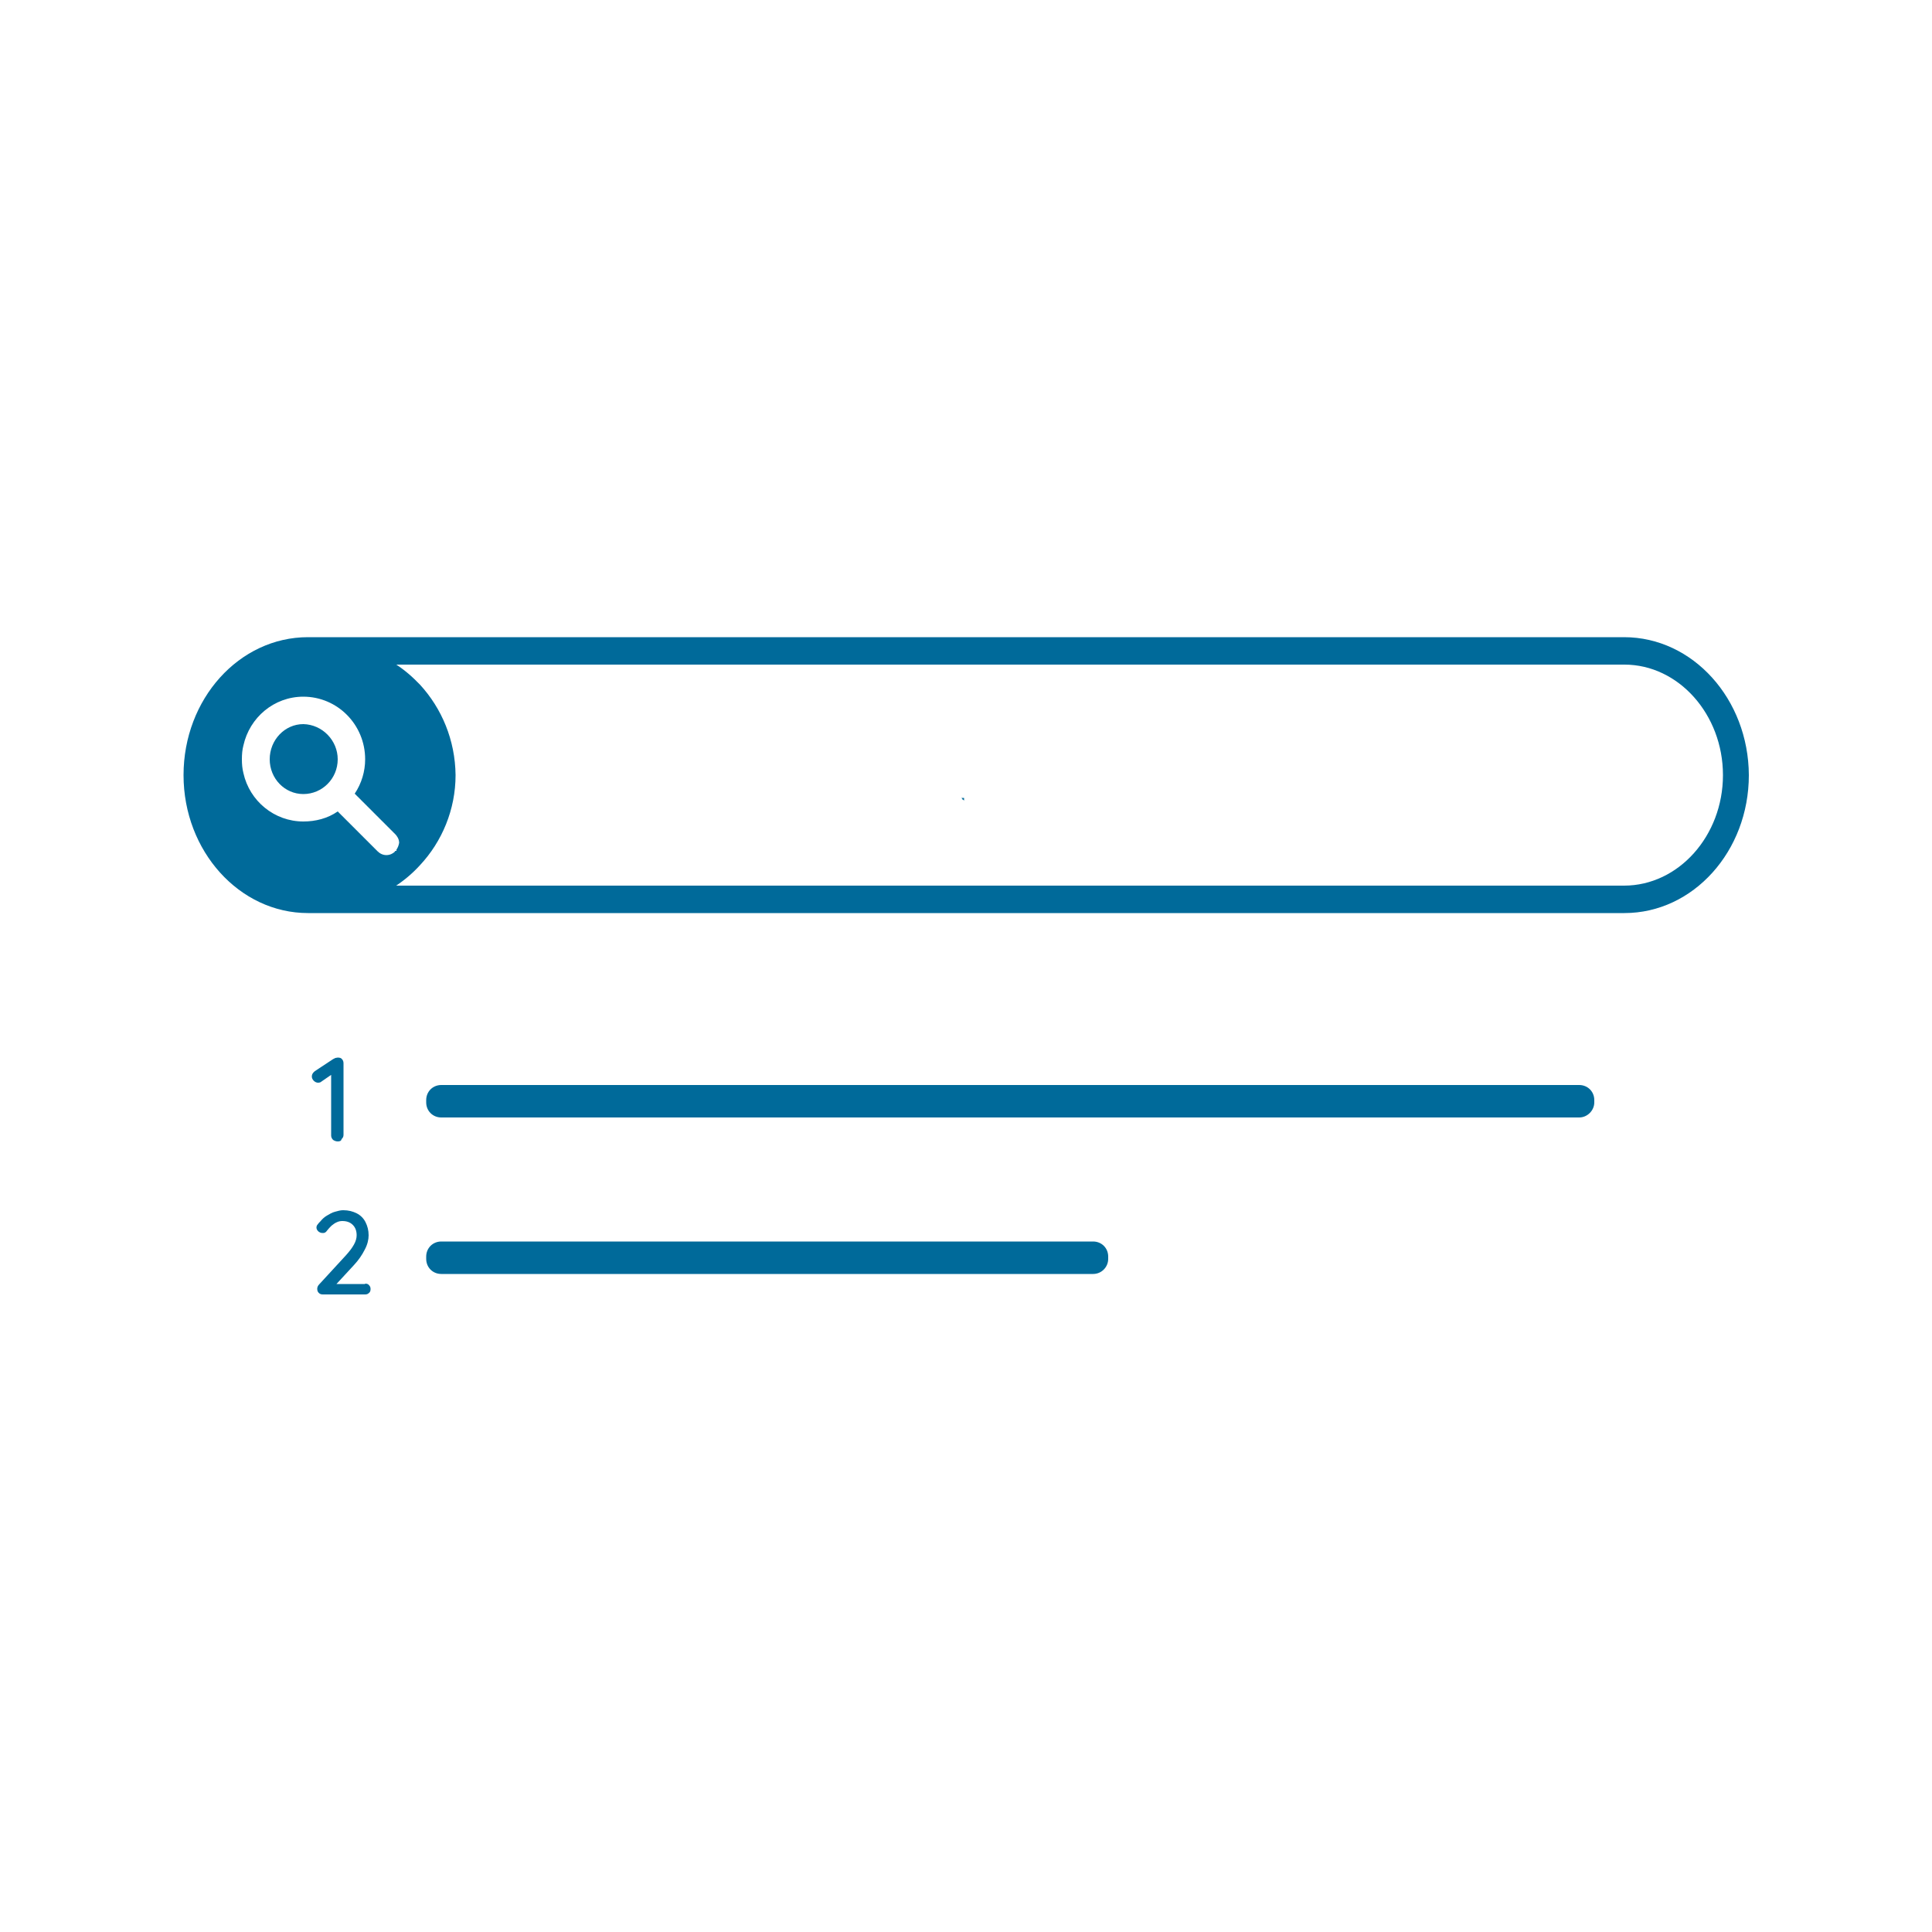
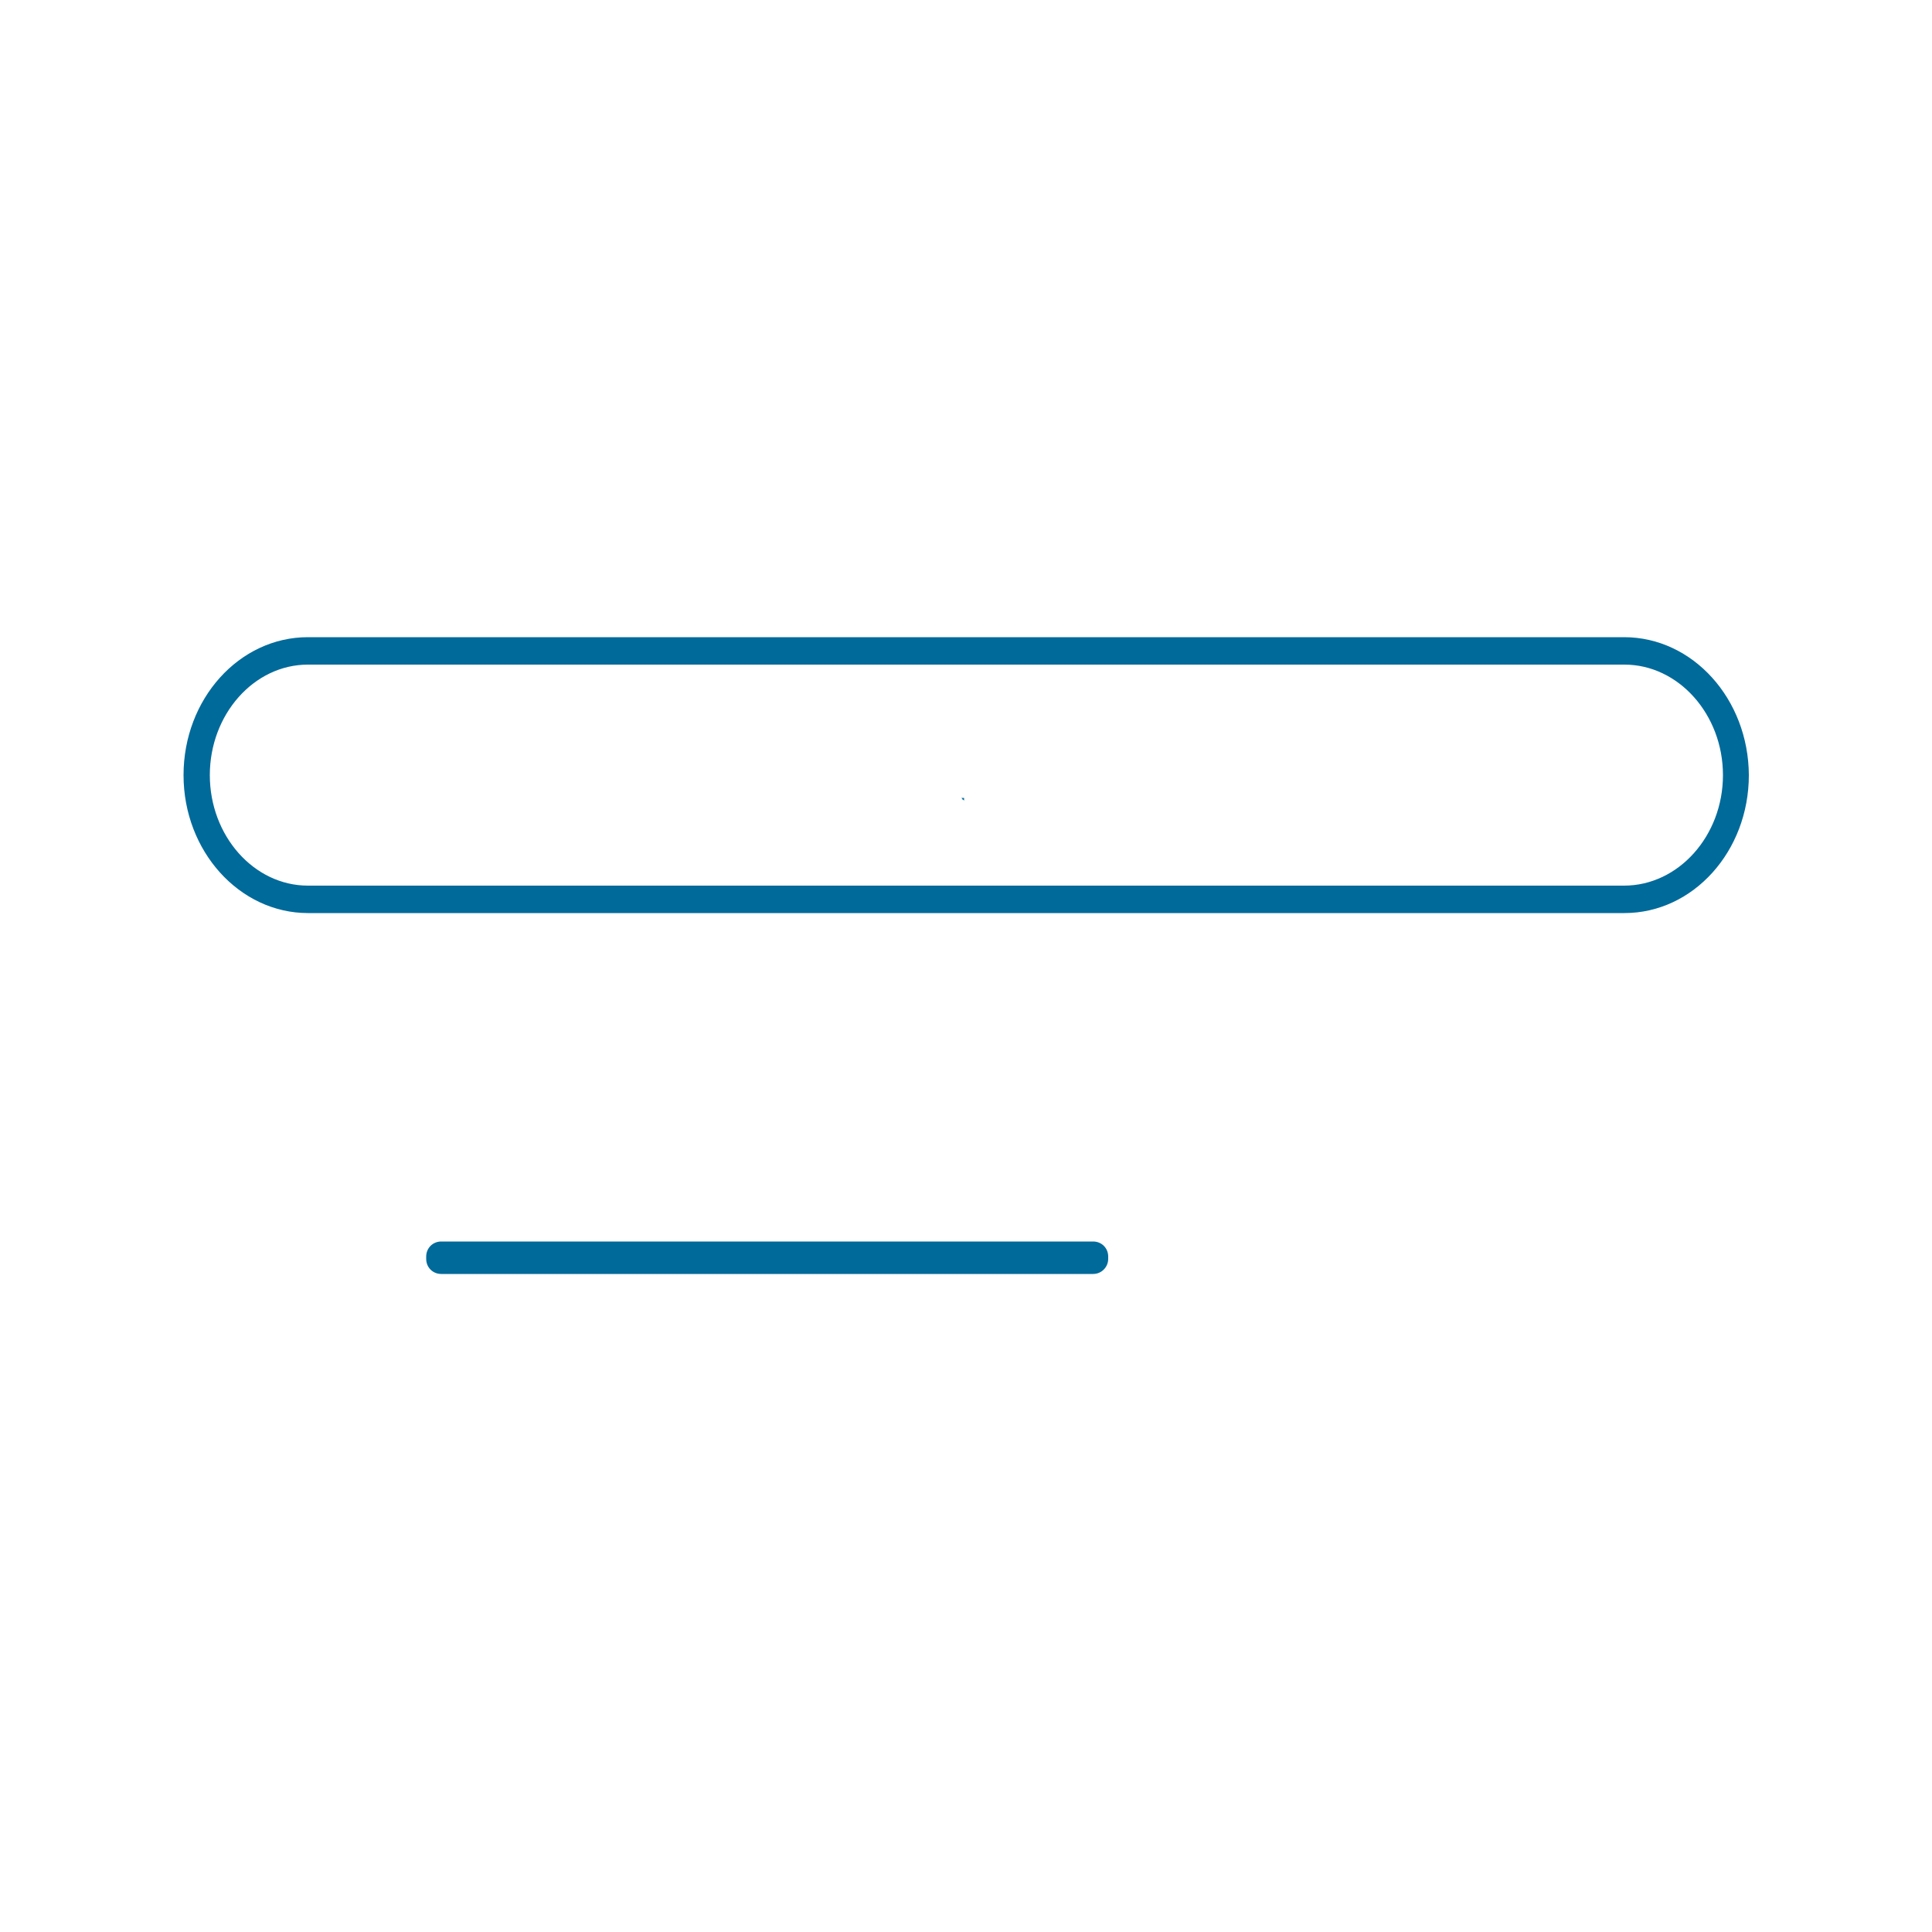
<svg xmlns="http://www.w3.org/2000/svg" version="1.1" x="0px" y="0px" viewBox="0 0 500 500" style="enable-background:new 0 0 500 500;" xml:space="preserve">
  <style type="text/css">
	.st0{display:none;}
	.st1{display:inline;}
	.st2{fill:#FFFFFF;}
	.st3{fill:#FF9E18;}
	.st4{fill:#006A9A;}
	.st5{fill-rule:evenodd;clip-rule:evenodd;fill:#006A9A;}
	.st6{fill:#E50068;}
</style>
  <g id="guias" class="st0">
</g>
  <g id="iconos">
    <path class="st4" d="M249.3,206.7v0.3H249C249.2,206.9,249.3,206.8,249.3,206.7z" />
    <path class="st4" d="M249.5,206.5v0.7c-0.2-0.2-0.4-0.4-0.7-0.7H249.5z" />
    <g>
      <g>
-         <path class="st4" d="M408.7,289.2H114.2c-2.2,0-3.9-1.7-3.9-3.9v-0.6c0-2.2,1.7-3.9,3.9-3.9h294.5c2.2,0,3.9,1.7,3.9,3.9v0.6     C412.6,287.4,410.8,289.2,408.7,289.2z" />
        <path class="st4" d="M282.9,329.7H114.2c-2.2,0-3.9-1.7-3.9-3.9v-0.6c0-2.2,1.7-3.9,3.9-3.9h168.7c2.2,0,3.9,1.7,3.9,3.9v0.6     C286.8,327.9,285.1,329.7,282.9,329.7z" />
      </g>
      <g>
        <g>
          <g>
            <path class="st4" d="M420.3,164.9H79.7c-17.8,0-32.2,16-32.2,35.7c0,19.7,14.5,35.7,32.2,35.7h340.7c17.8,0,32.2-16,32.2-35.7       C452.5,180.9,438.1,164.9,420.3,164.9z M420.3,229.2H79.7c-14,0-25.4-12.9-25.4-28.6S65.7,172,79.7,172h340.7       c14,0,25.5,12.9,25.5,28.6S434.4,229.2,420.3,229.2z" />
          </g>
        </g>
        <g>
-           <path class="st4" d="M87.4,196.5c0,5-4,9-8.9,9c-4.8,0-8.7-4-8.7-9c0-5,3.9-9.1,8.7-9.1C83.4,187.5,87.4,191.6,87.4,196.5z" />
          <g>
-             <path class="st4" d="M108.7,177.2c-0.2-0.2-0.4-0.4-0.7-0.7c-3.9-4-8.8-7-14.3-8.7c-3.2-1-6.6-1.6-10.2-1.6       c-18.9,0-34.3,15.4-34.3,34.4c0,19,15.3,34.3,34.3,34.3c3.5,0,7-0.5,10.2-1.5c5.8-1.8,11-5.1,15-9.5c5.7-6.1,9.2-14.4,9.2-23.3       C117.8,191.5,114.3,183.3,108.7,177.2z M102.6,219.9v0.3h-0.3c0,0-0.1,0.1-0.1,0.2c-0.5,0.5-1.3,0.9-2.2,0.9       c-0.9,0-1.7-0.4-2.3-1l-0.1-0.1L87.4,210c-2.6,1.8-5.7,2.6-8.9,2.6c-7.5,0-13.9-5.3-15.5-12.5c-0.3-1.2-0.4-2.3-0.4-3.6       s0.1-2.5,0.4-3.6c1.6-7.2,7.9-12.6,15.5-12.6c8.8,0,16,7.2,16,16.2c0,3.1-0.9,6.2-2.7,8.9l10.5,10.5c0.1,0.1,0.3,0.3,0.4,0.5       c0.3,0.4,0.6,1,0.6,1.7C103.2,218.7,103,219.3,102.6,219.9z" />
-           </g>
+             </g>
        </g>
      </g>
      <g>
-         <path class="st4" d="M87.4,295.4c-0.5,0-0.9-0.2-1.2-0.4c-0.3-0.3-0.5-0.7-0.5-1.1v-16.6l0.4,0.6l-2.9,2     c-0.2,0.2-0.5,0.3-0.9,0.3c-0.4,0-0.8-0.2-1.1-0.5c-0.3-0.3-0.5-0.7-0.5-1.1c0-0.6,0.3-1,0.8-1.4l4.7-3.1     c0.2-0.1,0.4-0.2,0.6-0.3c0.2,0,0.4-0.1,0.6-0.1c0.5,0,0.9,0.1,1.1,0.4c0.3,0.3,0.4,0.7,0.4,1.1v18.5c0,0.5-0.2,0.8-0.5,1.1     C88.3,295.3,87.9,295.4,87.4,295.4z" />
-       </g>
+         </g>
      <g>
-         <path class="st4" d="M94.5,332.2c0.4,0,0.8,0.1,1,0.4c0.3,0.3,0.4,0.6,0.4,1c0,0.4-0.1,0.8-0.4,1c-0.3,0.3-0.6,0.4-1,0.4H83.6     c-0.5,0-0.8-0.1-1.1-0.4c-0.3-0.3-0.4-0.6-0.4-1.1c0-0.4,0.2-0.8,0.5-1.1l6.9-7.5c0.9-1,1.6-1.9,2.1-2.8c0.5-0.9,0.7-1.7,0.7-2.4     c0-1.1-0.3-2-1-2.7c-0.7-0.7-1.6-1-2.7-1c-0.5,0-1,0.1-1.4,0.3c-0.5,0.2-0.9,0.5-1.4,0.9c-0.4,0.4-0.8,0.8-1.1,1.2     c-0.2,0.3-0.4,0.5-0.6,0.6s-0.4,0.1-0.6,0.1c-0.4,0-0.7-0.1-1.1-0.4c-0.3-0.3-0.5-0.6-0.5-1c0-0.3,0.1-0.6,0.3-0.8     c0.2-0.3,0.4-0.5,0.7-0.8c0.5-0.6,1-1.1,1.7-1.5c0.7-0.4,1.3-0.8,2.1-1c0.7-0.2,1.4-0.4,2.1-0.4c1.4,0,2.5,0.3,3.5,0.8     s1.8,1.3,2.3,2.3c0.5,1,0.8,2.1,0.8,3.4c0,1.1-0.3,2.4-1,3.7c-0.7,1.4-1.6,2.7-2.8,4l-4.8,5.2l-0.3-0.3H94.5z" />
-       </g>
+         </g>
    </g>
  </g>
</svg>